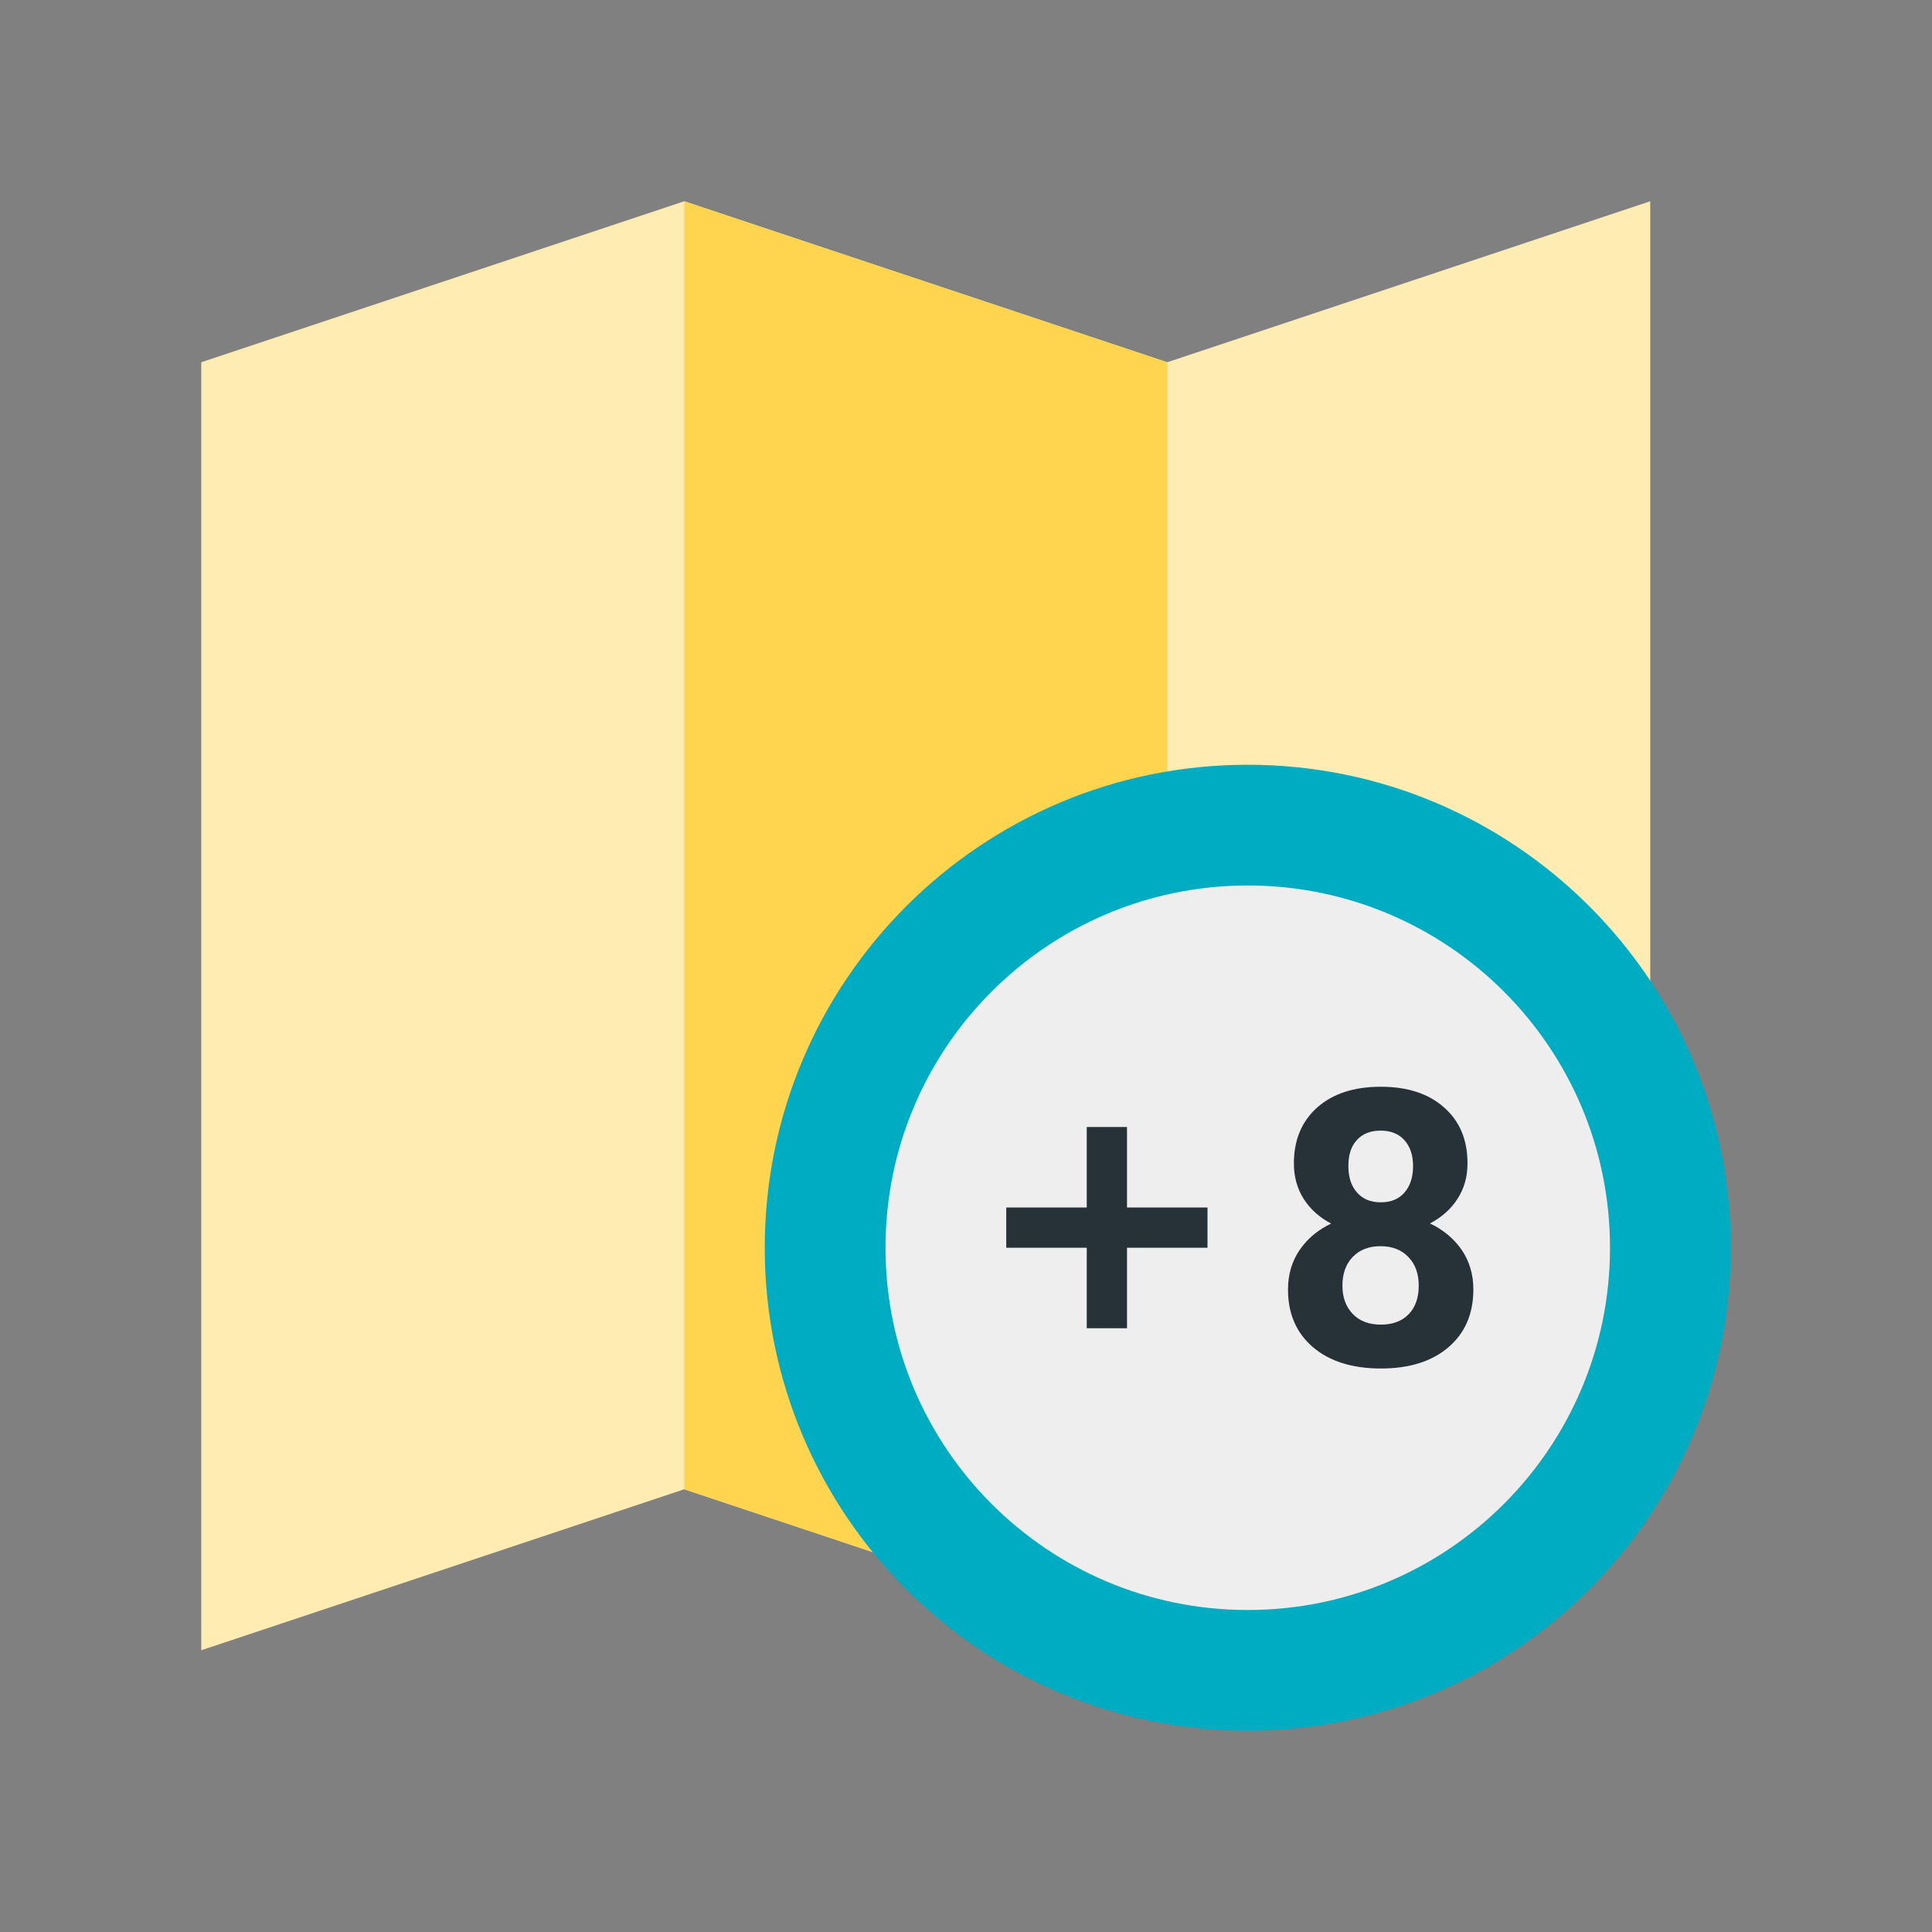
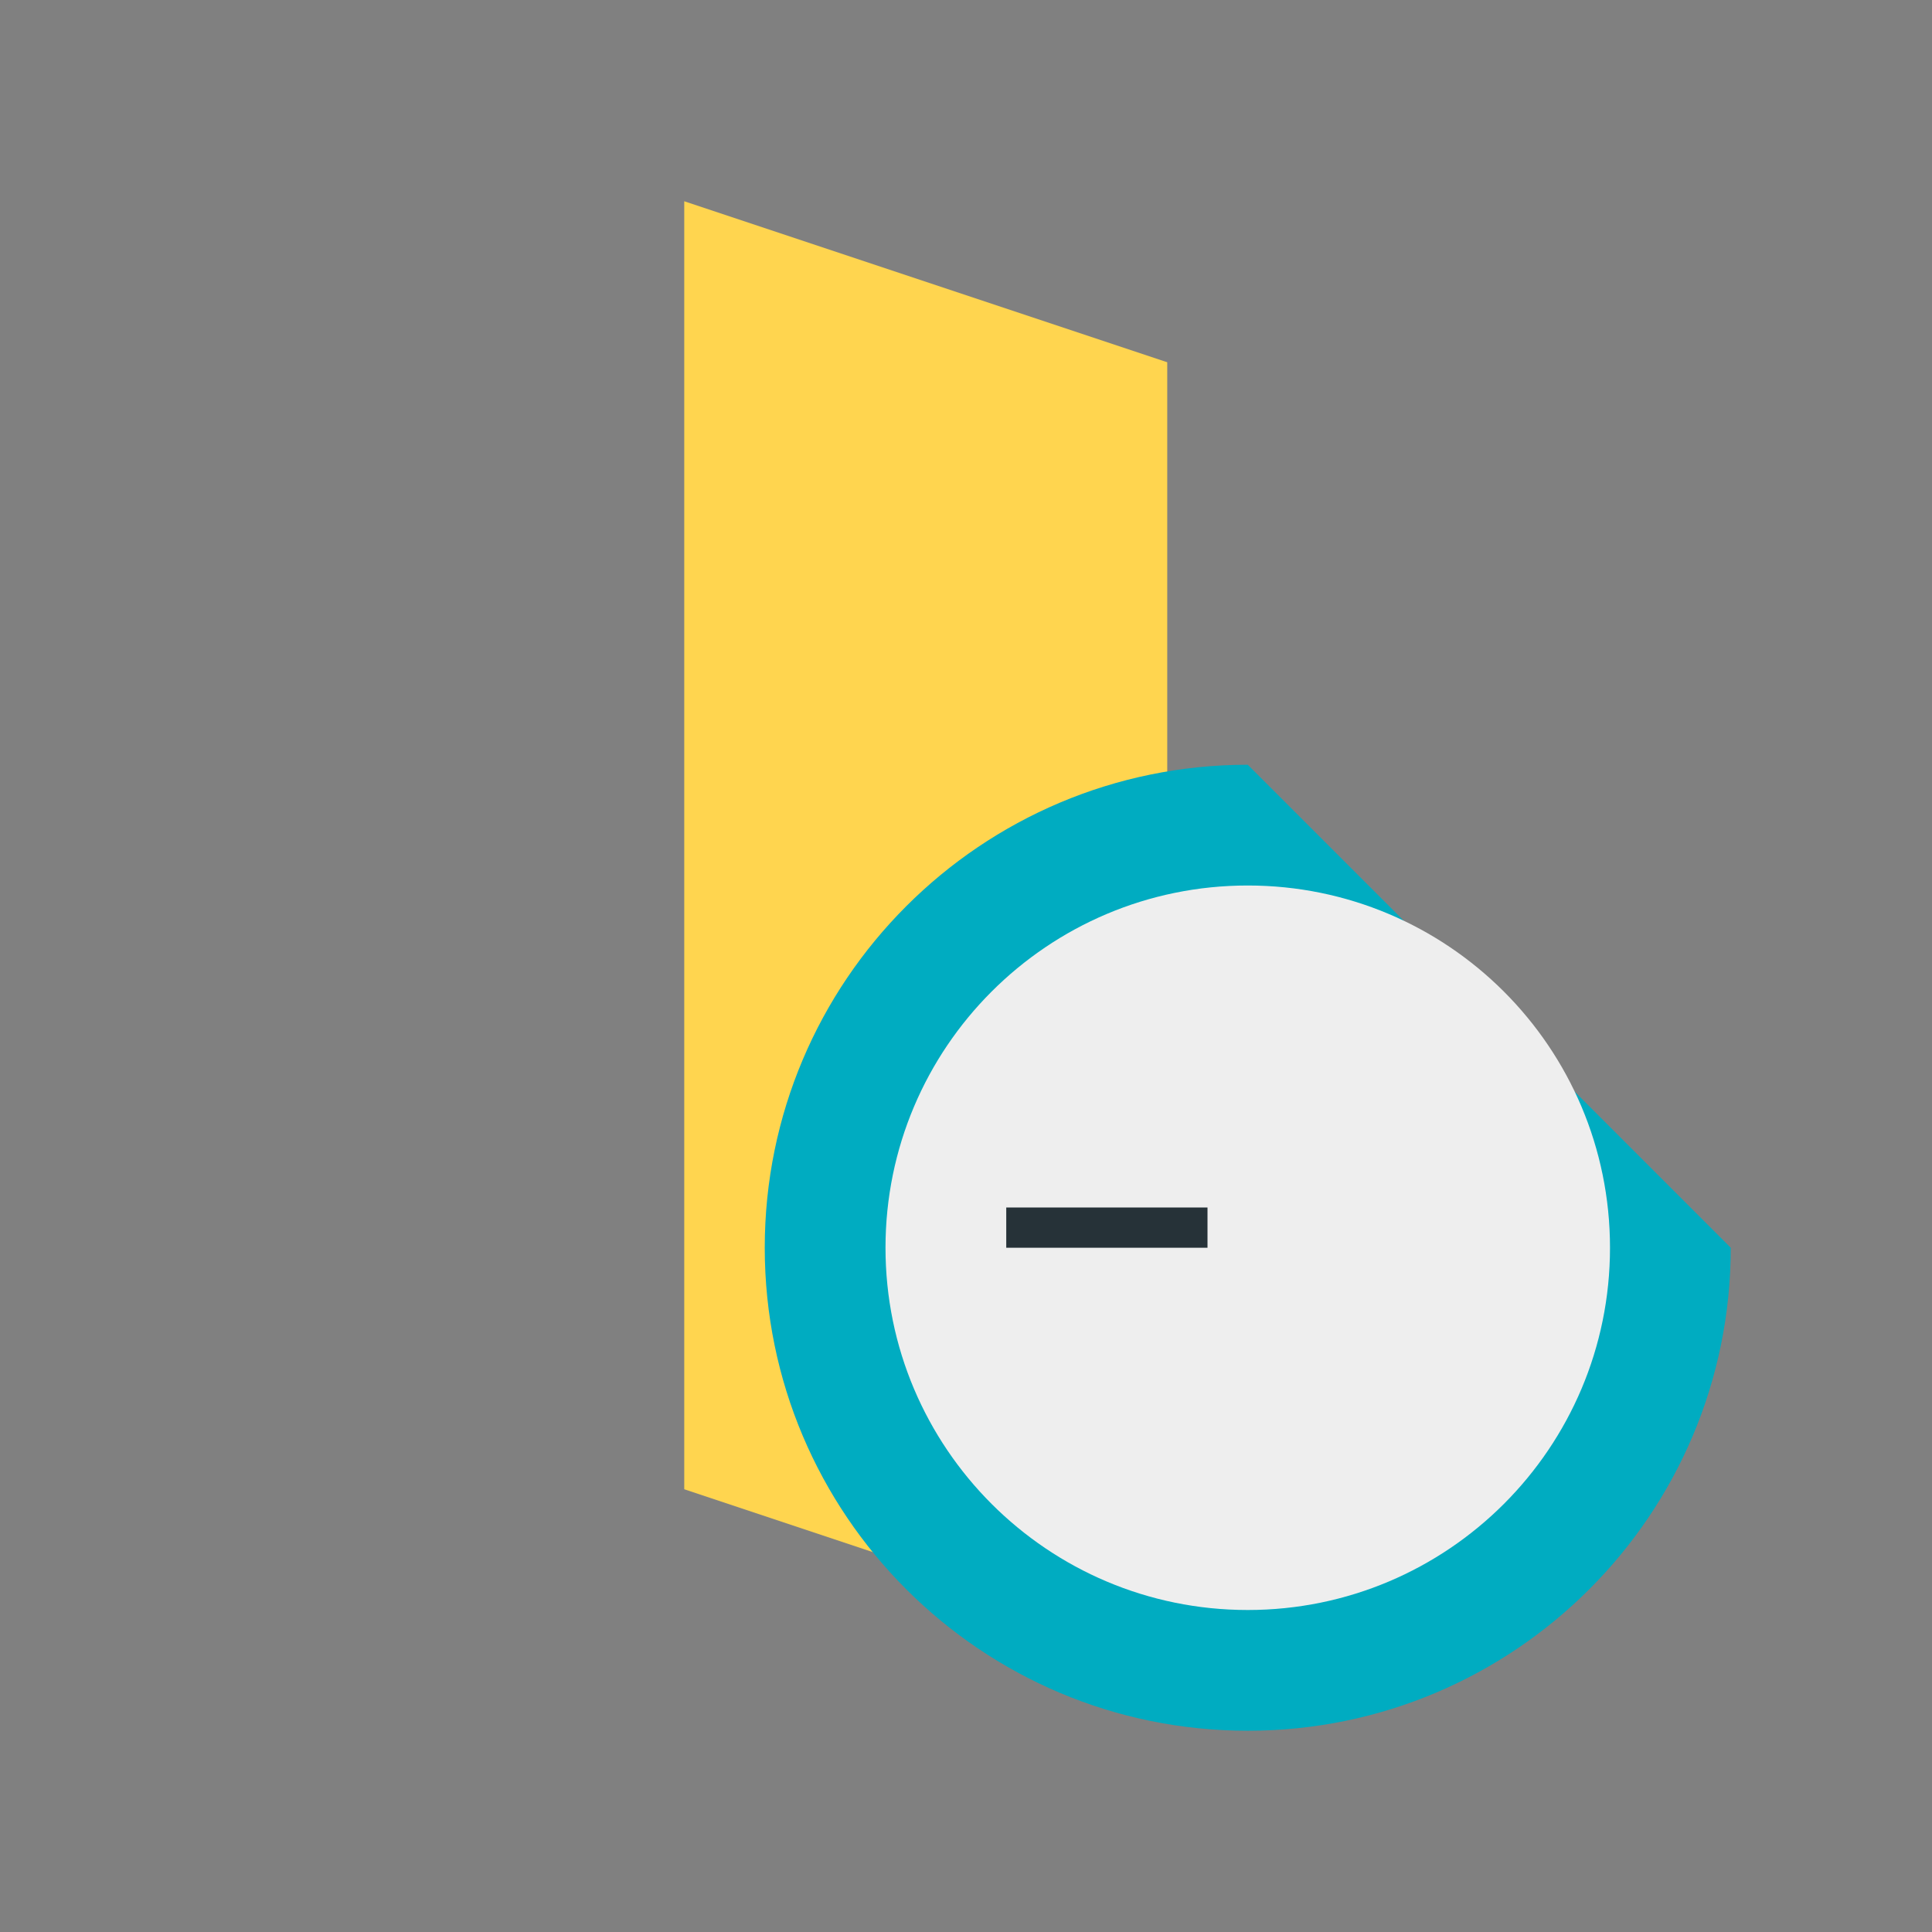
<svg xmlns="http://www.w3.org/2000/svg" version="1.1" x="0px" y="0px" width="48px" height="48px" viewBox="0 0 48 48" enable-background="new 0 0 48 48" xml:space="preserve">
  <rect x="0" y="0" width="48" height="48" fill="#808080" stroke="none" />
-   <polygon fill="#FFECB3" points="29,9 17,5 5,9 5,41 17,37 29,41 41,37 41,5 " />
  <polygon fill="#FFD54F" points="17,5 17,37 29,41 29,9 " />
-   <path fill="#00ACC1" d="M43,31c0,6.627-5.373,12-12,12s-12-5.373-12-12s5.373-12,12-12S43,24.373,43,31" />
+   <path fill="#00ACC1" d="M43,31c0,6.627-5.373,12-12,12s-12-5.373-12-12s5.373-12,12-12" />
  <path fill="#EEEEEE" d="M40,31c0,4.971-4.029,9-9,9s-9-4.029-9-9s4.029-9,9-9S40,26.029,40,31" />
  <g>
    <path fill="#263238" d="M30,31h-5v-1h5V31z" />
-     <path fill="#263238" d="M28,28v5h-1v-5H28z" />
-     <path fill="#263238" d="M36.46,28.904c0,0.33-0.082,0.623-0.248,0.88c-0.166,0.256-0.394,0.461-0.685,0.612   c0.332,0.158,0.594,0.377,0.787,0.655c0.192,0.28,0.291,0.608,0.291,0.985c0,0.605-0.207,1.084-0.619,1.436   C35.575,33.824,35.016,34,34.309,34c-0.709,0-1.271-0.176-1.686-0.527C32.208,33.118,32,32.641,32,32.039   c0-0.377,0.098-0.706,0.291-0.986c0.193-0.281,0.453-0.498,0.781-0.654c-0.29-0.151-0.518-0.356-0.682-0.612   c-0.162-0.257-0.244-0.552-0.244-0.879c0-0.581,0.19-1.043,0.578-1.392C33.113,27.172,33.639,27,34.303,27   c0.662,0,1.188,0.17,1.574,0.514C36.266,27.854,36.46,28.318,36.46,28.904z M35.248,31.941c0-0.297-0.085-0.533-0.257-0.711   c-0.173-0.18-0.402-0.269-0.693-0.269c-0.284,0-0.517,0.088-0.688,0.265c-0.17,0.176-0.258,0.414-0.258,0.715   c0,0.289,0.084,0.521,0.254,0.701c0.168,0.178,0.401,0.268,0.701,0.268c0.295,0,0.522-0.086,0.69-0.258   S35.248,32.243,35.248,31.941z M35.107,28.971c0-0.266-0.069-0.479-0.211-0.64c-0.143-0.161-0.34-0.241-0.596-0.241   c-0.253,0-0.447,0.078-0.589,0.234c-0.144,0.154-0.211,0.371-0.211,0.646c0,0.271,0.067,0.488,0.211,0.653   c0.142,0.165,0.337,0.248,0.595,0.248c0.256,0,0.452-0.083,0.592-0.248C35.039,29.46,35.107,29.241,35.107,28.971z" />
  </g>
</svg>